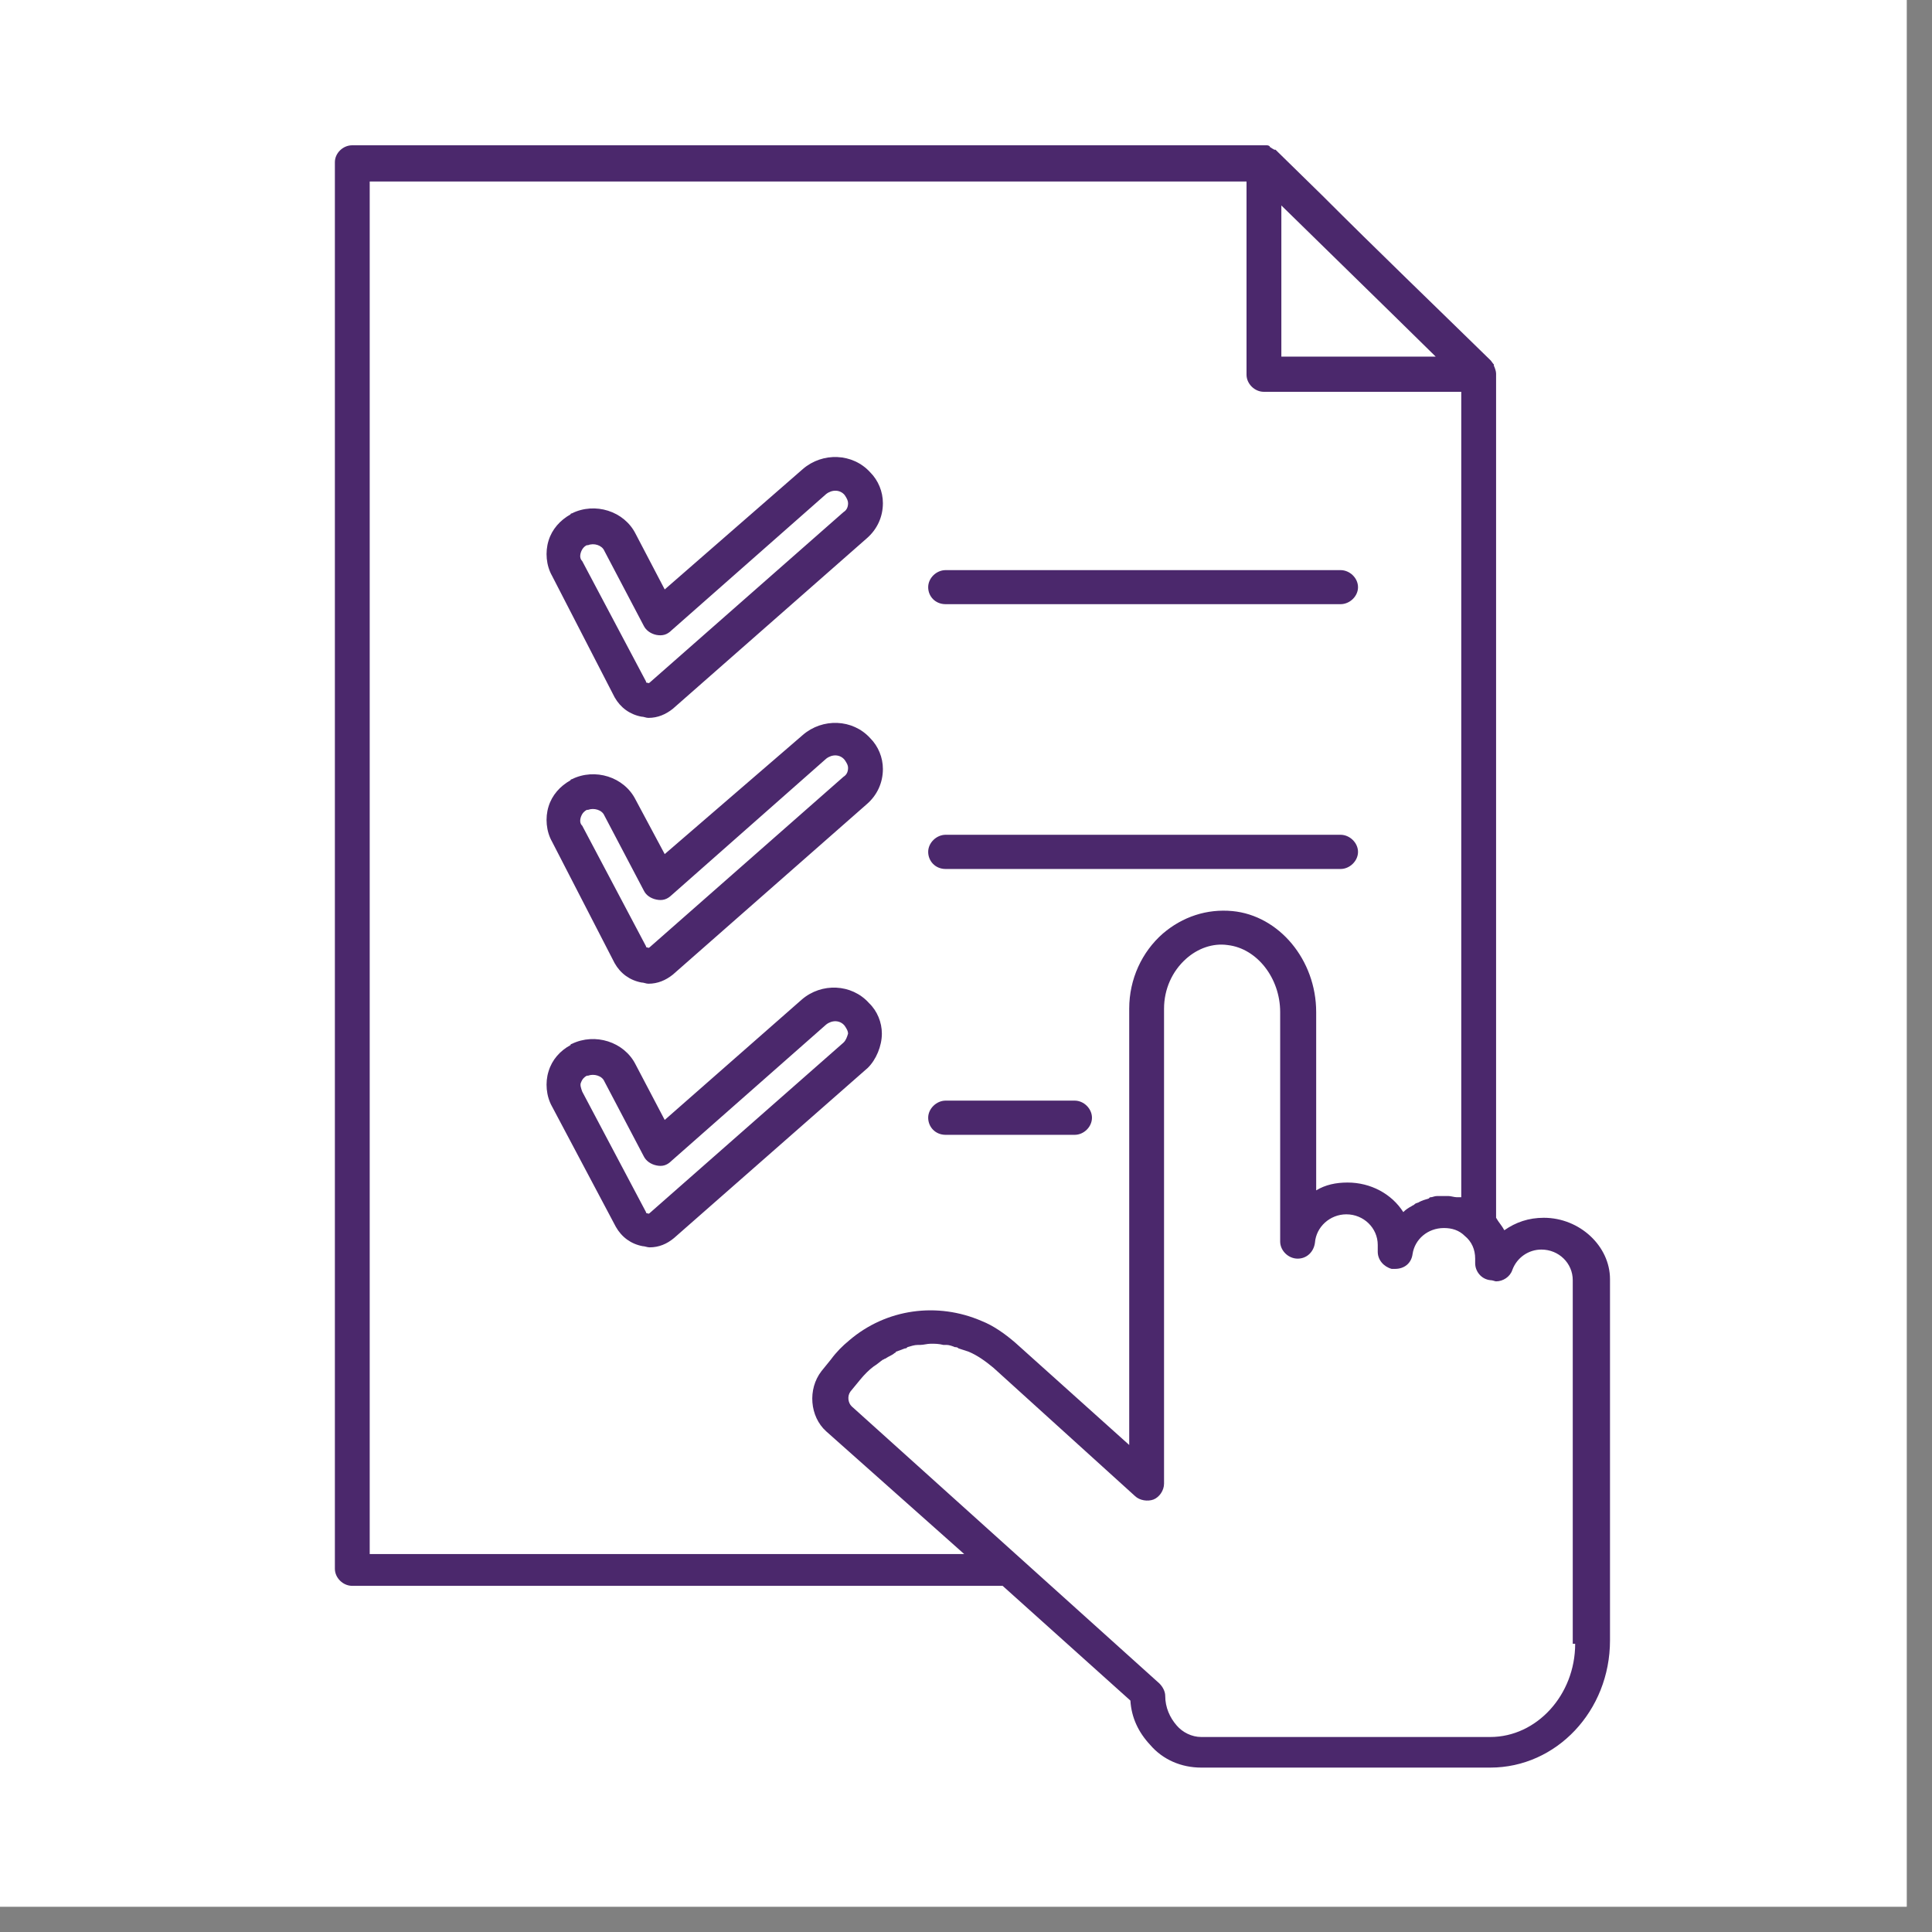
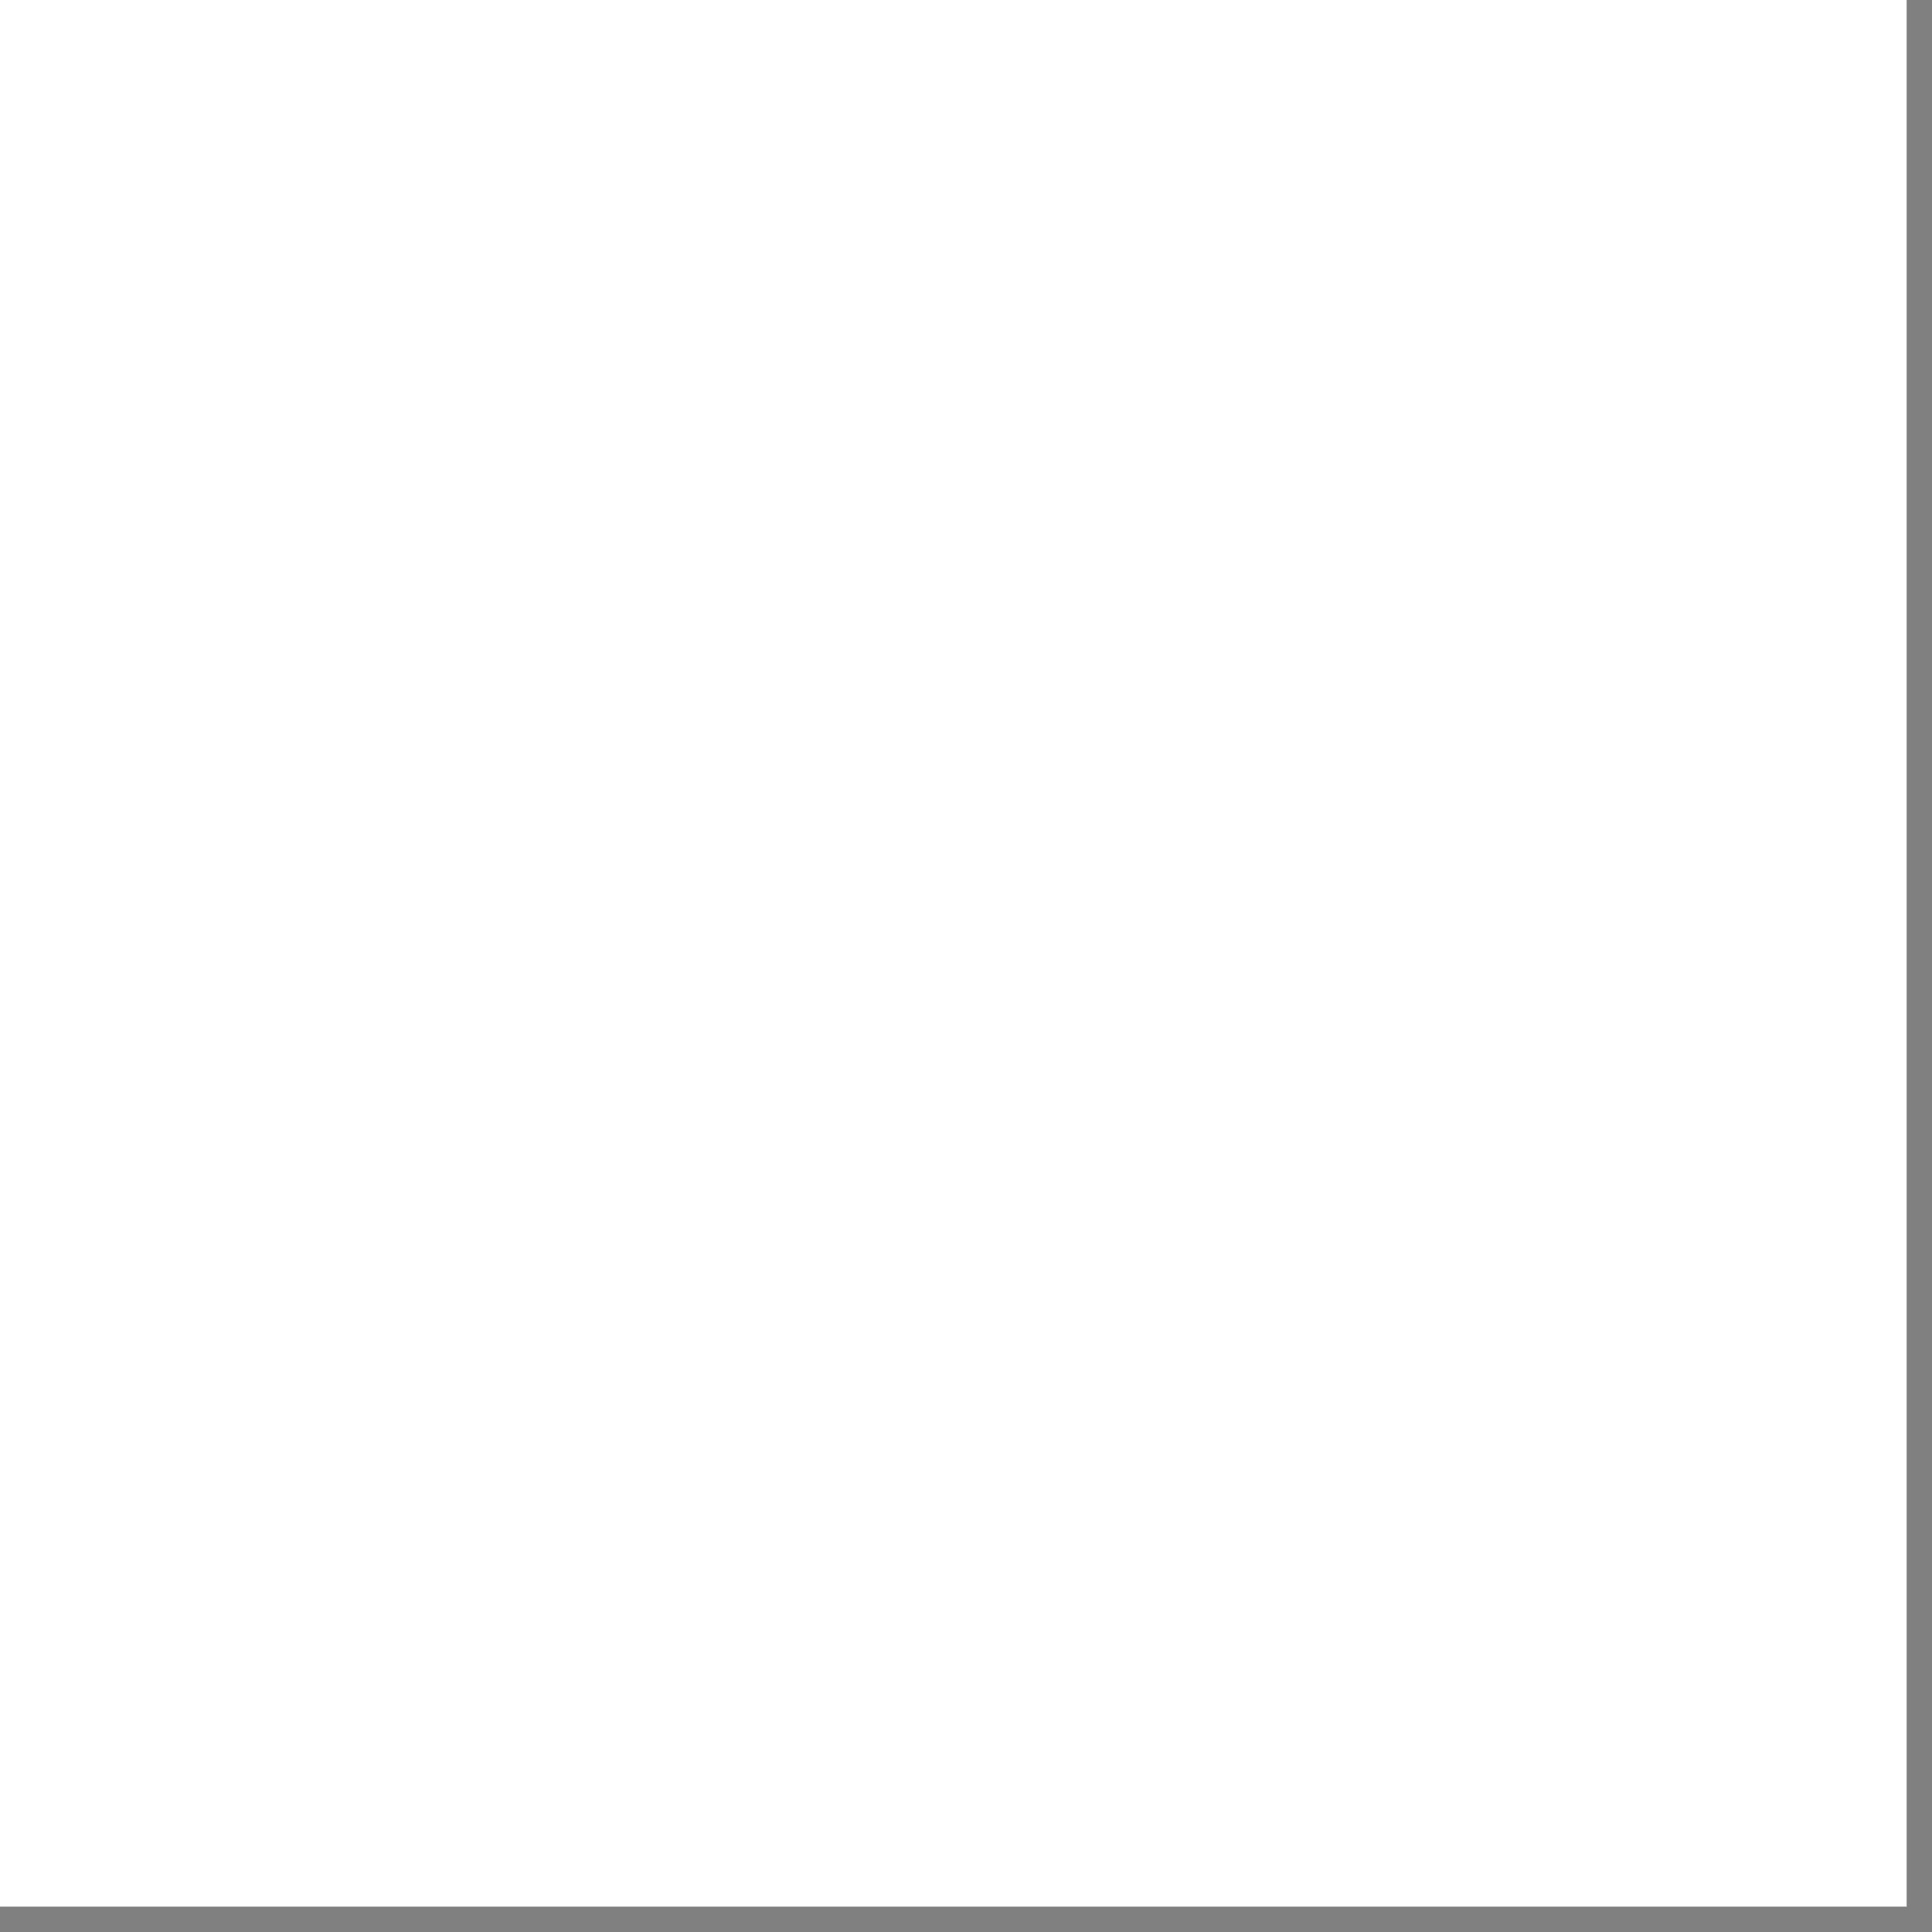
<svg xmlns="http://www.w3.org/2000/svg" width="50" zoomAndPan="magnify" viewBox="0 0 37.5 37.5" height="50" preserveAspectRatio="xMidYMid meet" version="1.0">
  <rect x="0" y="0" width="37.5" height="37.5" fill="#808080" stroke="none" />
  <defs>
    <clipPath id="7358e8e9df">
      <path d="M 0 0 L 37.008 0 L 37.008 37.008 L 0 37.008 Z M 0 0 " clip-rule="nonzero" />
    </clipPath>
    <clipPath id="00f518e1f4">
      <path d="M 6.5 2.812 L 31.25 2.812 L 31.25 34.312 L 6.5 34.312 Z M 6.5 2.812 " clip-rule="nonzero" />
    </clipPath>
  </defs>
  <g clip-path="url(#7358e8e9df)">
    <path fill="#ffffff" d="M 0 0 L 37.5 0 L 37.5 37.5 L 0 37.5 Z M 0 0 " fill-opacity="1" fill-rule="nonzero" />
-     <path fill="#ffffff" d="M 0 0 L 37.5 0 L 37.5 37.5 L 0 37.5 Z M 0 0 " fill-opacity="1" fill-rule="nonzero" />
  </g>
  <g clip-path="url(#00f518e1f4)">
-     <path fill="#4b286c" d="M 11.93 13.535 C 12.043 13.734 12.223 13.867 12.449 13.91 C 12.496 13.91 12.539 13.934 12.586 13.934 C 12.766 13.934 12.922 13.867 13.059 13.758 L 16.824 10.449 C 17.027 10.273 17.137 10.031 17.137 9.766 C 17.137 9.543 17.047 9.324 16.891 9.168 C 16.551 8.793 15.965 8.773 15.582 9.105 L 12.902 11.441 L 12.336 10.359 C 12.113 9.918 11.547 9.742 11.098 9.965 C 11.098 9.965 11.074 9.965 11.074 9.984 C 10.871 10.098 10.715 10.273 10.648 10.492 C 10.578 10.715 10.602 10.977 10.715 11.176 Z M 11.277 10.715 C 11.301 10.648 11.344 10.602 11.391 10.582 C 11.391 10.582 11.391 10.582 11.414 10.582 C 11.527 10.535 11.684 10.582 11.73 10.691 L 12.496 12.148 C 12.539 12.234 12.629 12.301 12.742 12.324 C 12.855 12.344 12.945 12.324 13.035 12.234 L 16.035 9.59 C 16.148 9.5 16.305 9.5 16.395 9.609 C 16.441 9.676 16.461 9.723 16.461 9.766 C 16.461 9.832 16.441 9.898 16.371 9.941 L 12.609 13.25 C 12.609 13.25 12.586 13.27 12.562 13.25 C 12.539 13.25 12.539 13.25 12.539 13.227 L 11.301 10.891 C 11.254 10.844 11.254 10.781 11.277 10.715 Z M 11.93 18.695 C 12.043 18.895 12.223 19.027 12.449 19.07 C 12.496 19.07 12.539 19.094 12.586 19.094 C 12.766 19.094 12.922 19.027 13.059 18.918 L 16.824 15.609 C 17.027 15.434 17.137 15.191 17.137 14.926 C 17.137 14.703 17.047 14.484 16.891 14.328 C 16.551 13.953 15.965 13.934 15.582 14.266 L 12.902 16.578 L 12.336 15.52 C 12.113 15.078 11.547 14.902 11.098 15.125 C 11.098 15.125 11.074 15.125 11.074 15.145 C 10.871 15.258 10.715 15.434 10.648 15.652 C 10.578 15.875 10.602 16.137 10.715 16.336 Z M 11.277 15.852 C 11.301 15.785 11.344 15.742 11.391 15.719 C 11.391 15.719 11.391 15.719 11.414 15.719 C 11.527 15.676 11.684 15.719 11.73 15.828 L 12.496 17.285 C 12.539 17.375 12.629 17.438 12.742 17.461 C 12.855 17.484 12.945 17.461 13.035 17.375 L 16.035 14.727 C 16.148 14.637 16.305 14.637 16.395 14.75 C 16.441 14.816 16.461 14.859 16.461 14.902 C 16.461 14.969 16.441 15.035 16.371 15.078 L 12.609 18.387 C 12.609 18.387 12.586 18.41 12.562 18.387 C 12.539 18.387 12.539 18.387 12.539 18.367 L 11.301 16.027 C 11.254 15.984 11.254 15.918 11.277 15.852 Z M 17.117 20.062 C 17.117 19.844 17.027 19.621 16.867 19.469 C 16.531 19.094 15.945 19.07 15.562 19.402 L 12.902 21.738 L 12.336 20.66 C 12.113 20.219 11.547 20.043 11.098 20.262 C 11.098 20.262 11.074 20.262 11.074 20.285 C 10.871 20.395 10.715 20.57 10.648 20.793 C 10.578 21.012 10.602 21.277 10.715 21.477 L 11.953 23.812 C 12.066 24.012 12.246 24.145 12.473 24.188 C 12.516 24.188 12.562 24.211 12.609 24.211 C 12.789 24.211 12.945 24.145 13.082 24.031 L 16.844 20.727 C 17.004 20.57 17.117 20.305 17.117 20.062 Z M 16.371 20.238 L 12.609 23.547 C 12.609 23.547 12.586 23.57 12.562 23.547 C 12.539 23.547 12.539 23.547 12.539 23.527 L 11.301 21.188 C 11.277 21.121 11.254 21.055 11.277 21.012 C 11.301 20.945 11.344 20.902 11.391 20.879 C 11.391 20.879 11.391 20.879 11.414 20.879 C 11.527 20.836 11.684 20.879 11.73 20.988 L 12.496 22.445 C 12.539 22.531 12.629 22.598 12.742 22.621 C 12.855 22.645 12.945 22.621 13.035 22.531 L 16.035 19.887 C 16.148 19.797 16.305 19.797 16.395 19.91 C 16.441 19.977 16.461 20.02 16.461 20.062 C 16.441 20.129 16.418 20.195 16.371 20.238 Z M 29.965 23.637 C 29.672 23.637 29.422 23.723 29.199 23.879 C 29.152 23.789 29.086 23.723 29.039 23.637 L 29.039 7.25 C 29.039 7.207 29.016 7.141 28.996 7.098 C 28.996 7.098 28.996 7.098 28.996 7.074 C 28.973 7.055 28.949 7.008 28.926 6.988 C 27.844 5.93 26.742 4.871 25.66 3.789 C 25.367 3.504 25.074 3.215 24.758 2.906 C 24.758 2.906 24.758 2.906 24.734 2.906 C 24.711 2.887 24.691 2.887 24.668 2.863 C 24.668 2.863 24.645 2.863 24.645 2.84 C 24.621 2.82 24.598 2.82 24.578 2.82 C 24.555 2.82 24.531 2.82 24.508 2.82 L 6.836 2.82 C 6.656 2.82 6.5 2.973 6.5 3.148 L 6.5 30.449 C 6.5 30.625 6.656 30.781 6.836 30.781 L 19.461 30.781 L 21.941 33.008 C 21.961 33.34 22.098 33.625 22.324 33.867 C 22.57 34.156 22.93 34.309 23.316 34.309 L 28.926 34.309 C 30.211 34.309 31.25 33.207 31.25 31.84 L 31.25 24.828 C 31.25 24.188 30.664 23.637 29.965 23.637 Z M 27.867 6.922 L 24.871 6.922 L 24.871 3.988 C 25.59 4.691 26.312 5.398 27.035 6.105 Z M 18.715 30.164 L 7.176 30.164 L 7.176 3.523 L 24.195 3.523 L 24.195 7.273 C 24.195 7.449 24.352 7.605 24.531 7.605 L 28.363 7.605 L 28.363 23.238 C 28.34 23.238 28.34 23.238 28.32 23.238 C 28.297 23.238 28.273 23.238 28.273 23.238 C 28.23 23.238 28.16 23.215 28.117 23.215 C 28.094 23.215 28.094 23.215 28.07 23.215 C 28.047 23.215 28.027 23.215 27.98 23.215 C 27.957 23.215 27.914 23.215 27.891 23.215 C 27.844 23.215 27.801 23.238 27.777 23.238 C 27.754 23.238 27.754 23.238 27.734 23.262 C 27.664 23.281 27.598 23.305 27.551 23.328 C 27.531 23.348 27.484 23.348 27.461 23.371 C 27.441 23.395 27.418 23.395 27.395 23.414 C 27.348 23.438 27.281 23.48 27.238 23.527 C 27.012 23.172 26.605 22.953 26.156 22.953 C 25.93 22.953 25.727 22.996 25.547 23.105 L 25.547 19.645 C 25.547 18.629 24.824 17.77 23.922 17.684 C 23.426 17.637 22.953 17.793 22.57 18.121 C 22.164 18.477 21.918 19.004 21.918 19.578 L 21.918 28.047 L 19.707 26.062 C 19.504 25.887 19.281 25.73 19.055 25.641 C 18.199 25.27 17.207 25.398 16.484 26.016 C 16.348 26.129 16.238 26.238 16.125 26.391 L 15.945 26.613 C 15.672 26.965 15.719 27.496 16.035 27.781 Z M 30.574 31.906 C 30.574 32.898 29.828 33.715 28.926 33.715 L 23.316 33.715 C 23.133 33.715 22.953 33.625 22.84 33.492 C 22.707 33.34 22.617 33.141 22.617 32.918 C 22.617 32.832 22.57 32.742 22.504 32.676 L 16.531 27.297 C 16.461 27.23 16.441 27.098 16.508 27.008 L 16.688 26.789 C 16.777 26.68 16.867 26.59 16.957 26.523 C 17.027 26.48 17.07 26.438 17.137 26.391 C 17.16 26.391 17.16 26.371 17.184 26.371 C 17.25 26.324 17.32 26.305 17.363 26.262 C 17.363 26.262 17.387 26.262 17.387 26.238 C 17.453 26.215 17.5 26.195 17.566 26.172 C 17.59 26.172 17.59 26.172 17.613 26.148 C 17.68 26.129 17.746 26.105 17.816 26.105 C 17.836 26.105 17.836 26.105 17.859 26.105 C 17.926 26.105 17.996 26.082 18.062 26.082 C 18.062 26.082 18.062 26.082 18.086 26.082 C 18.152 26.082 18.219 26.082 18.312 26.105 C 18.332 26.105 18.355 26.105 18.379 26.105 C 18.422 26.105 18.492 26.129 18.535 26.148 C 18.559 26.148 18.582 26.148 18.605 26.172 C 18.672 26.195 18.738 26.215 18.805 26.238 C 18.965 26.305 19.121 26.414 19.281 26.547 L 22.031 29.039 C 22.121 29.125 22.277 29.148 22.391 29.105 C 22.504 29.059 22.594 28.93 22.594 28.797 L 22.594 19.578 C 22.594 19.203 22.75 18.852 23.023 18.609 C 23.246 18.41 23.539 18.301 23.832 18.344 C 24.398 18.41 24.848 18.984 24.848 19.645 L 24.848 24.098 C 24.848 24.273 25.004 24.43 25.188 24.43 C 25.367 24.43 25.5 24.297 25.523 24.121 C 25.547 23.812 25.816 23.57 26.133 23.57 C 26.469 23.57 26.742 23.836 26.742 24.164 L 26.742 24.297 C 26.742 24.453 26.855 24.586 27.012 24.629 C 27.035 24.629 27.055 24.629 27.078 24.629 C 27.258 24.629 27.395 24.52 27.418 24.34 C 27.461 24.055 27.711 23.836 28.027 23.836 C 28.184 23.836 28.32 23.879 28.43 23.988 C 28.566 24.098 28.633 24.254 28.633 24.43 L 28.633 24.52 C 28.633 24.672 28.746 24.828 28.926 24.848 C 28.973 24.848 29.016 24.871 29.039 24.871 C 29.176 24.871 29.312 24.781 29.355 24.648 C 29.445 24.406 29.672 24.254 29.918 24.254 C 30.258 24.254 30.527 24.52 30.527 24.848 L 30.527 31.906 Z M 18.016 11.398 C 18.016 11.219 18.176 11.066 18.355 11.066 L 26.02 11.066 C 26.199 11.066 26.359 11.219 26.359 11.398 C 26.359 11.574 26.199 11.727 26.02 11.727 L 18.355 11.727 C 18.152 11.727 18.016 11.574 18.016 11.398 Z M 18.016 16.535 C 18.016 16.359 18.176 16.203 18.355 16.203 L 26.02 16.203 C 26.199 16.203 26.359 16.359 26.359 16.535 C 26.359 16.711 26.199 16.867 26.02 16.867 L 18.355 16.867 C 18.152 16.867 18.016 16.711 18.016 16.535 Z M 18.016 21.695 C 18.016 21.52 18.176 21.363 18.355 21.363 L 20.859 21.363 C 21.039 21.363 21.195 21.52 21.195 21.695 C 21.195 21.871 21.039 22.027 20.859 22.027 L 18.355 22.027 C 18.152 22.027 18.016 21.871 18.016 21.695 Z M 18.016 21.695 " fill-opacity="1" fill-rule="nonzero" />
-   </g>
+     </g>
</svg>